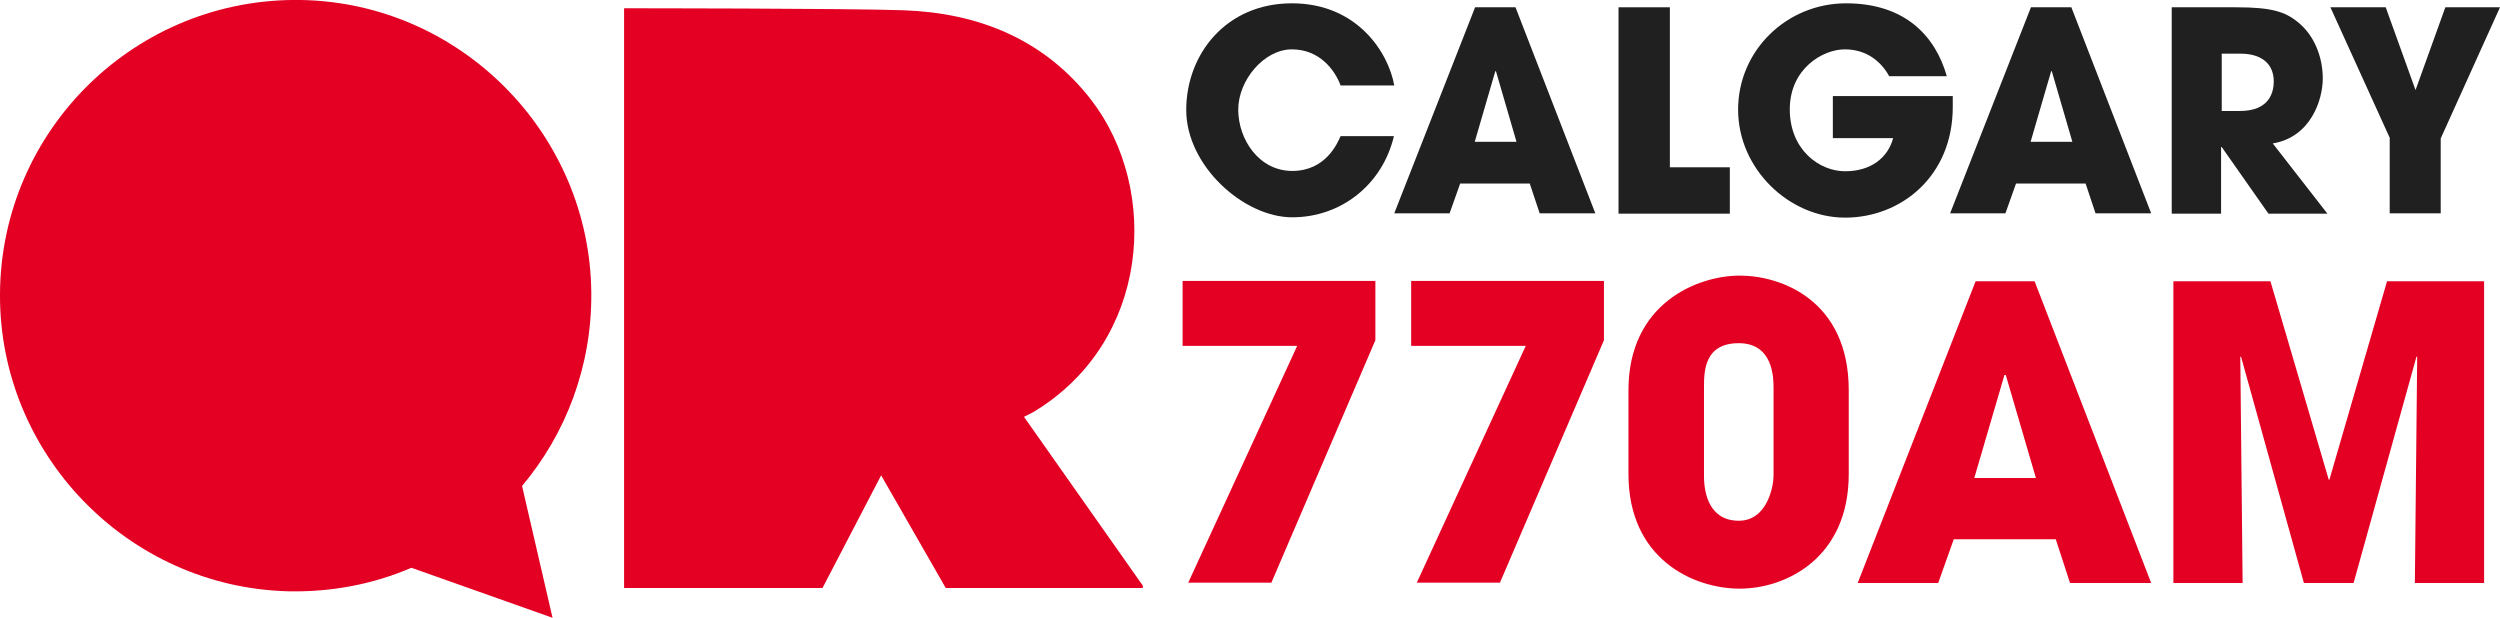
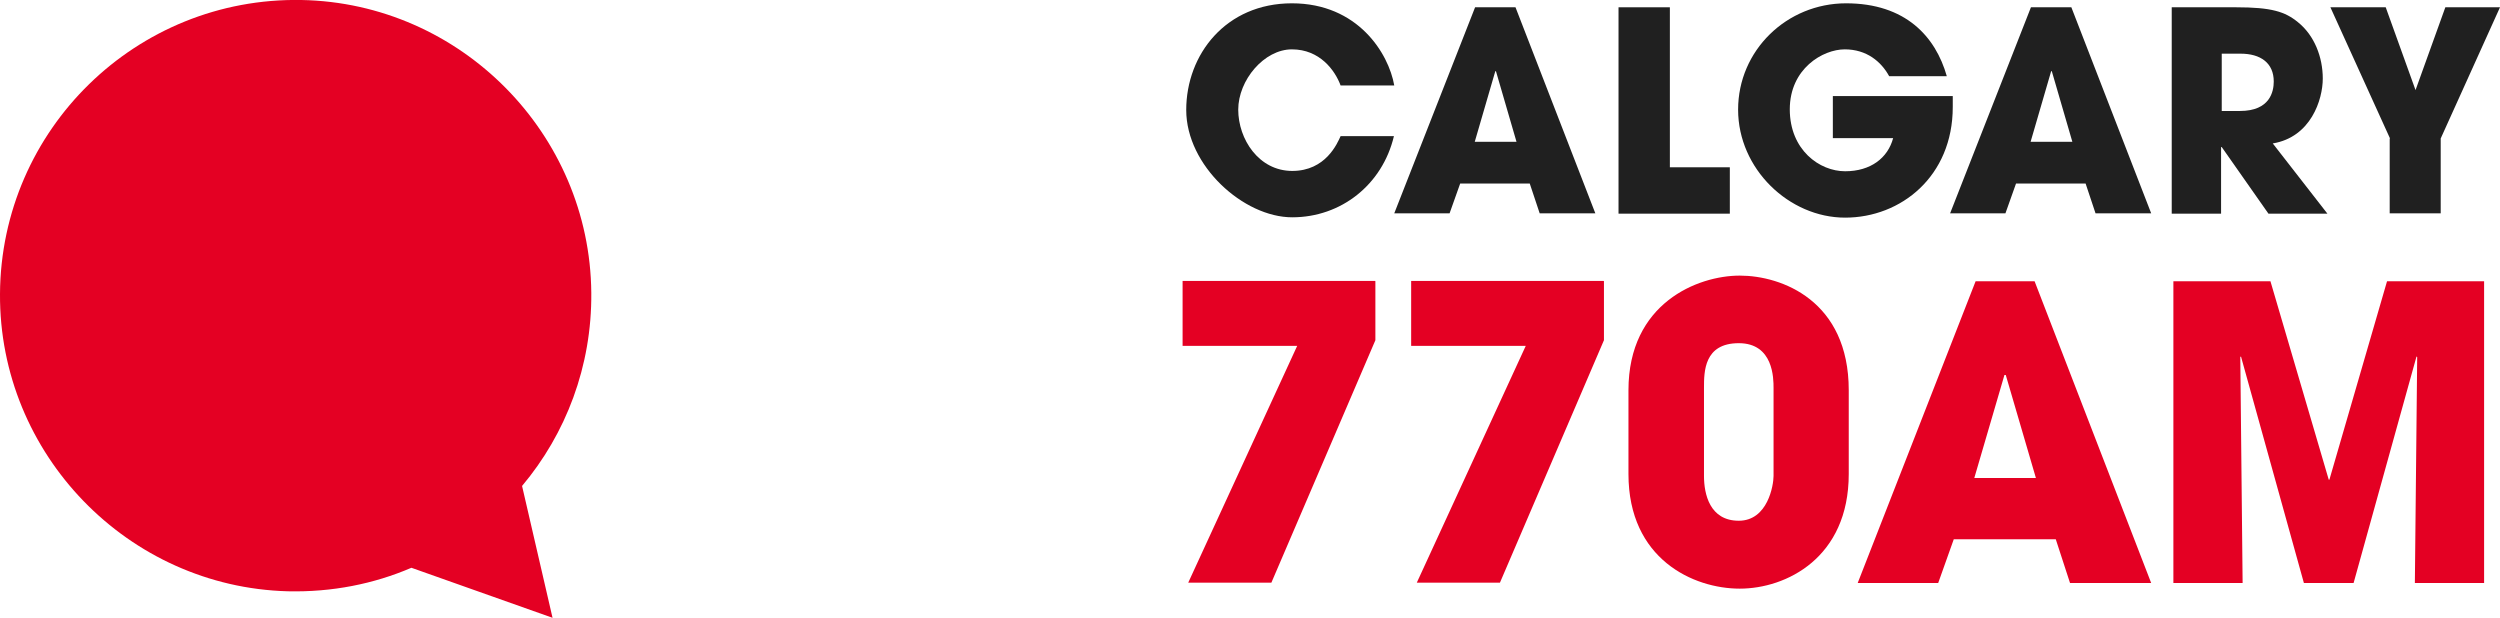
<svg xmlns="http://www.w3.org/2000/svg" baseProfile="tiny" version="1.2" viewBox="0 0 754.7 186.5">
  <g>
    <g id="Layer_1">
      <g>
        <path d="M420.8,41.1c-3.5,14.7-16,24.5-30.7,24.5s-32-15.6-32-32.4S370.1,1,390,1s29.2,15.1,30.9,24.8h-16.2c-1.7-4.6-6.3-10.9-14.7-10.9s-16.2,9.3-16.2,18.2,6.2,18.5,16.3,18.5,13.6-8.3,14.6-10.5h16.2Z" fill="#202020" />
        <path d="M440.8,55.4l-3.2,9h-16.7l24.4-62.2h12.2l24.1,62.2h-16.8l-3-9h-21.1ZM445.1,42.8h12.7l-6.2-21.3h-.2l-6.2,21.3Z" fill="#202020" />
        <path d="M488.5,2.2h15.6v48.3h18.1v14h-33.6V2.2Z" fill="#202020" />
        <path d="M589.5,29c0,1.1,0,2,0,3.3,0,20.9-15.6,33.4-32.5,33.4s-32.3-14.7-32.3-32.6S539.4,1,557.3,1s27,10,30.4,22h-17.4c-2.4-4.4-6.8-8.1-13.4-8.1s-16.6,5.8-16.6,18.1,9,18.7,16.7,18.7,12.9-4,14.5-10h-18.2v-12.7h36.1Z" fill="#202020" />
        <path d="M608.6,55.4l-3.2,9h-16.7l24.4-62.2h12.2l24.1,62.2h-16.8l-3-9h-21.1ZM612.9,42.8h12.7l-6.2-21.3h-.2l-6.2,21.3Z" fill="#202020" />
        <path d="M655.8,2.2h19.2c10.7,0,14.8,1.3,18.7,4.5,5,4,7.5,10.6,7.5,17s-3.6,17.7-15.1,19.6l16.5,21.2h-17.8l-14.1-20.1h-.2v20.1h-14.9V2.2ZM670.7,33.5h5.5c9.1,0,10.2-5.9,10.2-8.9,0-5.6-4-8.4-10-8.4h-5.7v17.3Z" fill="#202020" />
        <path d="M721.5,41.8l-18-39.6h16.7l9,25,9-25h16.5l-17.9,39.6v22.6h-15.4v-22.6Z" fill="#202020" />
      </g>
      <path d="M415.2,84.9v17.8l-31.4,73.2h-25.1l32.9-71.5h-34.6v-19.6h58.1Z" fill="#e40023" />
      <path d="M484.2,84.9v17.8l-31.4,73.2h-25.1l32.9-71.5h-34.6v-19.6h58.1Z" fill="#e40023" />
      <path d="M491.6,117.8c0-26.3,20.9-34.6,33.6-34.6s32.9,7.6,32.9,34.6v25.3c0,25.3-18.9,34.6-32.9,34.6s-33.6-8.9-33.6-34.6v-25.3ZM514.4,143.7c0,5.4,1.7,13.5,10.5,13.5s10.5-10.8,10.5-13.5v-26.6c0-2.8,0-13.5-10.5-13.5s-10.5,8.6-10.5,13.5v26.6Z" fill="#e40023" />
      <path d="M589.8,162.8l-4.7,13.2h-24.3l35.6-91.1h17.8l35.2,91.1h-24.5l-4.3-13.2h-30.8ZM596,144.3h18.6l-9.1-31.1h-.4l-9.1,31.1Z" fill="#e40023" />
      <path d="M656.2,84.9h29.2l17.6,59.9h.2l17.4-59.9h29.3v91.1h-20.9l.7-68.2-.2-.2-19,68.4h-15l-19-68.4-.2.2.7,68.2h-20.9v-91.1Z" fill="#e40023" />
-       <path d="M309.2,125.8s2.2-1.1,2.9-1.5c35.1-21.2,38.1-66.9,17.5-93.9-14.3-18.6-34.3-26.5-56.8-27.3-16.8-.6-84.4-.6-84.4-.6v175h59.9l17.7-34,19.5,34h59.5v-.7l-35.9-51Z" fill="#e40023" />
      <path d="M91,0C41.1-.9.3,39.1,0,88.7c-.3,48.4,38.6,88.5,86.9,89.8,13.3.3,25.9-2.2,37.3-7.1l42.6,15.1-9.2-39.8c13.2-15.7,21.1-36.1,20.9-58.3C178.1,40.4,139.1.9,91,0Z" fill="#e40023" />
    </g>
  </g>
</svg>